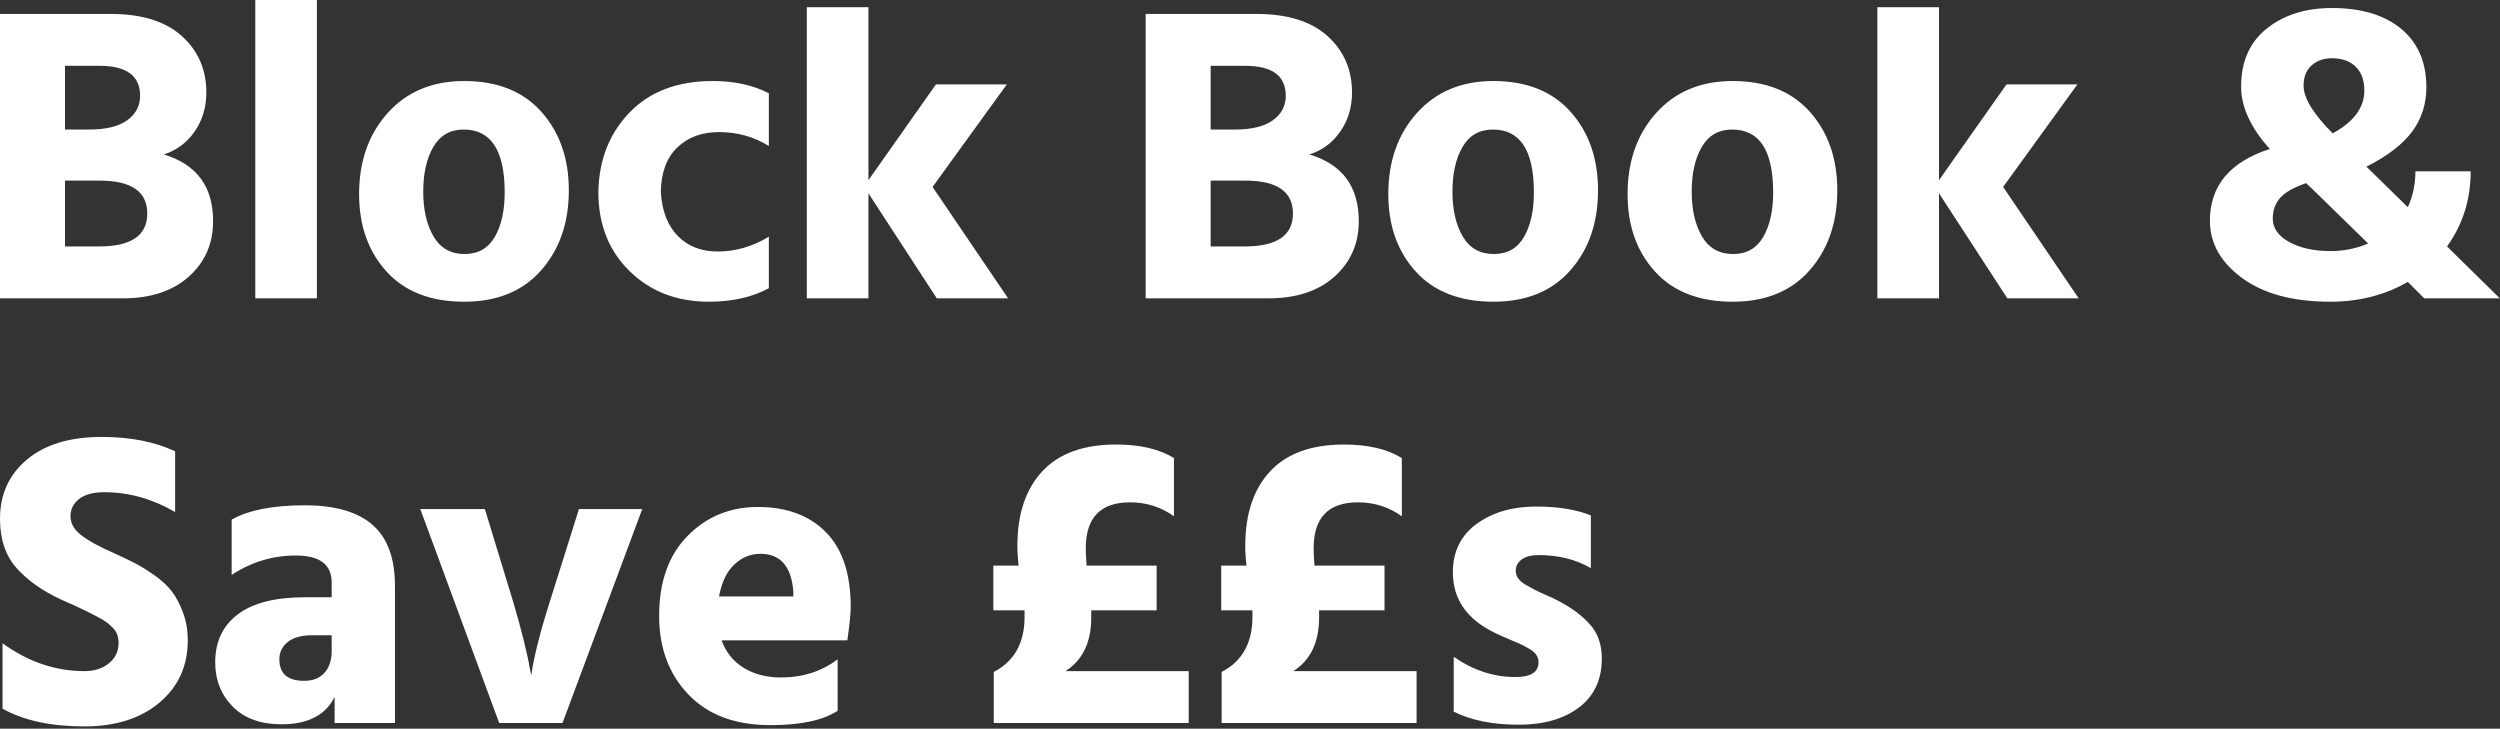
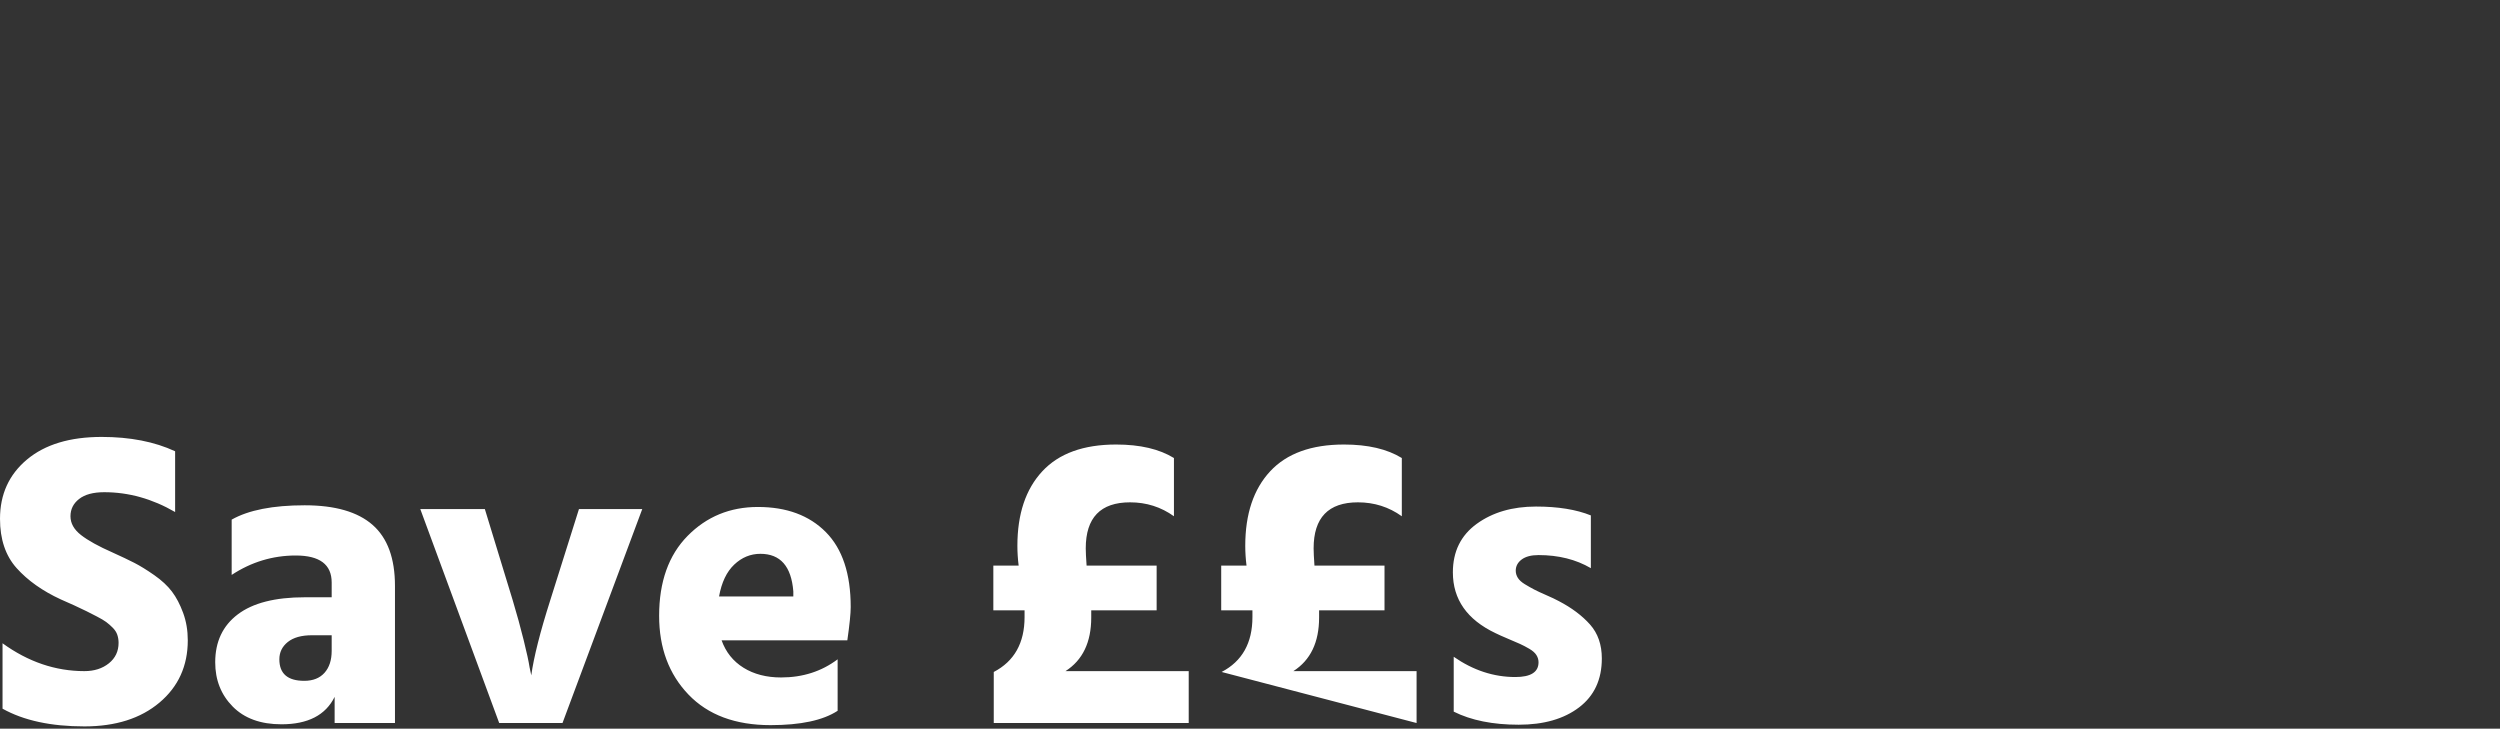
<svg xmlns="http://www.w3.org/2000/svg" width="669px" height="195px" viewBox="0 0 669 195" version="1.1">
  <rect x="0" y="0" width="669" height="195" fill="#333333" stroke="none" />
  <title>Group 2</title>
  <desc>Created with Sketch.</desc>
  <defs />
  <g id="Page-1" stroke="none" stroke-width="1" fill="none" fill-rule="evenodd">
    <g id="Desktop" transform="translate(-128, -106)" fill="#FFFFFF">
      <g id="Group-2" transform="translate(128, 106)">
-         <path d="M17.39,65.946 L26.537,65.946 C35.119,65.946 39.41,63.01 39.41,57.138 C39.41,51.266 35.156,48.33 26.649,48.33 L17.39,48.33 L17.39,65.946 Z M17.39,17.616 L17.39,34.667 L23.826,34.667 C28.343,34.667 31.75,33.839 34.046,32.183 C36.342,30.526 37.49,28.343 37.49,25.633 C37.49,20.288 33.876,17.616 26.649,17.616 L17.39,17.616 Z M0,3.726 L29.585,3.726 C37.942,3.726 44.303,5.703 48.669,9.655 C53.035,13.607 55.219,18.632 55.219,24.73 C55.219,28.72 54.165,32.22 52.057,35.231 C49.949,38.243 47.201,40.275 43.813,41.329 C52.621,43.964 57.025,49.911 57.025,59.171 C57.025,65.193 54.861,70.143 50.532,74.02 C46.204,77.897 40.313,79.835 32.86,79.835 L0,79.835 L0,3.726 Z M68.317,79.835 L68.317,0 L84.804,0 L84.804,79.835 L68.317,79.835 Z M124.213,80.739 C115.255,80.739 108.329,78.047 103.436,72.665 C98.543,67.282 96.096,60.375 96.096,51.944 C96.096,43.136 98.656,35.89 103.775,30.206 C108.894,24.523 115.707,21.681 124.213,21.681 C133.097,21.681 139.985,24.429 144.878,29.924 C149.771,35.42 152.218,42.421 152.218,50.928 C152.218,59.585 149.753,66.718 144.822,72.326 C139.891,77.935 133.021,80.739 124.213,80.739 Z M124.101,34.667 C120.487,34.667 117.777,36.21 115.97,39.297 C114.163,42.383 113.26,46.373 113.26,51.266 C113.26,56.16 114.182,60.168 116.027,63.292 C117.871,66.417 120.638,67.979 124.326,67.979 C127.94,67.979 130.631,66.454 132.4,63.405 C134.169,60.356 135.054,56.385 135.054,51.492 C135.054,40.275 131.403,34.667 124.101,34.667 Z M176.835,51.379 C177.136,56.423 178.642,60.338 181.352,63.123 C184.062,65.908 187.638,67.301 192.079,67.301 C196.822,67.301 201.376,65.984 205.743,63.349 L205.743,77.125 C201.301,79.534 195.956,80.739 189.708,80.739 C181.126,80.739 174.049,78.01 168.479,72.552 C162.908,67.094 160.122,60.037 160.122,51.379 C160.273,42.797 163.058,35.702 168.479,30.094 C173.899,24.485 181.314,21.681 190.724,21.681 C196.521,21.681 201.527,22.772 205.743,24.956 L205.743,39.071 C201.753,36.587 197.311,35.344 192.418,35.344 C187.826,35.344 184.099,36.718 181.239,39.466 C178.378,42.214 176.91,46.185 176.835,51.379 Z M269.769,79.835 L250.685,79.835 L232.392,51.718 L232.392,79.835 L215.906,79.835 L215.906,1.92 L232.392,1.92 L232.392,48.217 L250.46,22.584 L269.43,22.584 L249.556,50.024 L269.769,79.835 Z M323.971,65.946 L333.118,65.946 C341.7,65.946 345.991,63.01 345.991,57.138 C345.991,51.266 341.738,48.33 333.231,48.33 L323.971,48.33 L323.971,65.946 Z M323.971,17.616 L323.971,34.667 L330.408,34.667 C334.925,34.667 338.331,33.839 340.627,32.183 C342.923,30.526 344.071,28.343 344.071,25.633 C344.071,20.288 340.458,17.616 333.231,17.616 L323.971,17.616 Z M306.581,3.726 L336.167,3.726 C344.523,3.726 350.884,5.703 355.251,9.655 C359.617,13.607 361.8,18.632 361.8,24.73 C361.8,28.72 360.746,32.22 358.638,35.231 C356.53,38.243 353.783,40.275 350.395,41.329 C359.203,43.964 363.607,49.911 363.607,59.171 C363.607,65.193 361.442,70.143 357.114,74.02 C352.785,77.897 346.894,79.835 339.442,79.835 L306.581,79.835 L306.581,3.726 Z M399.629,80.739 C390.67,80.739 383.744,78.047 378.851,72.665 C373.958,67.282 371.511,60.375 371.511,51.944 C371.511,43.136 374.071,35.89 379.19,30.206 C384.309,24.523 391.122,21.681 399.629,21.681 C408.512,21.681 415.4,24.429 420.293,29.924 C425.187,35.42 427.633,42.421 427.633,50.928 C427.633,59.585 425.168,66.718 420.237,72.326 C415.306,77.935 408.437,80.739 399.629,80.739 Z M399.516,34.667 C395.902,34.667 393.192,36.21 391.385,39.297 C389.579,42.383 388.675,46.373 388.675,51.266 C388.675,56.16 389.597,60.168 391.442,63.292 C393.286,66.417 396.053,67.979 399.742,67.979 C403.355,67.979 406.046,66.454 407.815,63.405 C409.585,60.356 410.469,56.385 410.469,51.492 C410.469,40.275 406.818,34.667 399.516,34.667 Z M463.655,80.739 C454.697,80.739 447.771,78.047 442.878,72.665 C437.984,67.282 435.538,60.375 435.538,51.944 C435.538,43.136 438.097,35.89 443.216,30.206 C448.335,24.523 455.148,21.681 463.655,21.681 C472.538,21.681 479.426,24.429 484.32,29.924 C489.213,35.42 491.66,42.421 491.66,50.928 C491.66,59.585 489.194,66.718 484.263,72.326 C479.332,77.935 472.463,80.739 463.655,80.739 Z M463.542,34.667 C459.929,34.667 457.219,36.21 455.412,39.297 C453.605,42.383 452.702,46.373 452.702,51.266 C452.702,56.16 453.624,60.168 455.468,63.292 C457.313,66.417 460.079,67.979 463.768,67.979 C467.381,67.979 470.073,66.454 471.842,63.405 C473.611,60.356 474.496,56.385 474.496,51.492 C474.496,40.275 470.844,34.667 463.542,34.667 Z M556.251,79.835 L537.167,79.835 L518.874,51.718 L518.874,79.835 L502.387,79.835 L502.387,1.92 L518.874,1.92 L518.874,48.217 L536.941,22.584 L555.912,22.584 L536.038,50.024 L556.251,79.835 Z M633.715,65.156 L619.374,51.153 C619.148,50.928 618.79,50.589 618.301,50.137 C617.812,49.685 617.416,49.309 617.115,49.008 C613.652,50.212 611.3,51.567 610.058,53.073 C608.815,54.579 608.194,56.385 608.194,58.493 C608.194,61.053 609.662,63.142 612.598,64.76 C615.534,66.379 619.223,67.188 623.665,67.188 C627.203,67.188 630.553,66.511 633.715,65.156 Z M624.003,15.583 C621.82,15.583 620.013,16.223 618.583,17.503 C617.153,18.783 616.438,20.589 616.438,22.923 C616.438,26.235 619.035,30.489 624.229,35.683 C629.875,32.597 632.698,28.795 632.698,24.278 C632.698,21.493 631.927,19.347 630.383,17.842 C628.84,16.336 626.713,15.583 624.003,15.583 Z M668.946,79.835 L648.733,79.835 L644.329,75.431 C638.231,78.97 631.306,80.739 623.552,80.739 C613.615,80.739 605.767,78.631 600.008,74.415 C594.249,70.199 591.369,65.08 591.369,59.058 C591.369,49.723 596.714,43.324 607.404,39.861 C602.285,34.215 599.725,28.644 599.725,23.149 C599.725,16.449 602.021,11.273 606.613,7.622 C611.206,3.971 617.002,2.146 624.003,2.146 C631.908,2.146 638.1,4.009 642.579,7.735 C647.058,11.462 649.298,16.675 649.298,23.375 C649.298,27.816 648.037,31.75 645.515,35.175 C642.993,38.6 638.909,41.743 633.263,44.604 L644.329,55.444 C645.684,52.508 646.362,49.309 646.362,45.846 L661.154,45.846 C661.154,53.374 659.047,60.074 654.831,65.946 L668.946,79.835 Z" id="Block-Book-&amp;" />
-         <path d="M46.862,120.761 L46.862,137.021 C40.765,133.483 34.441,131.714 27.892,131.714 C24.956,131.714 22.716,132.316 21.173,133.521 C19.629,134.725 18.858,136.269 18.858,138.151 C18.858,140.033 19.799,141.708 21.681,143.176 C23.563,144.644 26.386,146.206 30.15,147.862 C32.484,148.916 34.422,149.838 35.965,150.628 C37.509,151.419 39.278,152.51 41.273,153.903 C43.268,155.296 44.849,156.764 46.015,158.307 C47.182,159.85 48.18,161.751 49.008,164.01 C49.836,166.268 50.25,168.715 50.25,171.349 C50.25,178.2 47.728,183.752 42.684,188.005 C37.64,192.259 30.94,194.385 22.584,194.385 C13.626,194.385 6.324,192.805 0.678,189.643 L0.678,172.14 C7.528,177.108 14.83,179.593 22.584,179.593 C25.219,179.593 27.402,178.896 29.134,177.504 C30.865,176.111 31.731,174.285 31.731,172.027 C31.731,171.274 31.618,170.559 31.392,169.881 C31.166,169.204 30.752,168.564 30.15,167.962 C29.548,167.36 28.964,166.851 28.4,166.437 C27.835,166.023 27.007,165.534 25.915,164.969 C24.824,164.405 23.902,163.934 23.149,163.558 C22.396,163.181 21.286,162.654 19.818,161.977 C18.35,161.299 17.164,160.772 16.261,160.396 C11.367,158.138 7.434,155.352 4.46,152.04 C1.487,148.728 0,144.324 0,138.828 C0,132.279 2.409,126.99 7.227,122.963 C12.045,118.935 18.707,116.921 27.214,116.921 C34.817,116.921 41.367,118.201 46.862,120.761 Z M88.756,169.994 L83.449,169.994 C80.663,169.994 78.518,170.597 77.012,171.801 C75.507,173.006 74.754,174.549 74.754,176.431 C74.754,180.27 76.975,182.19 81.416,182.19 C83.75,182.19 85.557,181.475 86.837,180.044 C88.116,178.614 88.756,176.657 88.756,174.172 L88.756,169.994 Z M61.994,153.847 L61.994,139.054 C66.511,136.494 73.022,135.215 81.529,135.215 C89.66,135.215 95.72,136.965 99.71,140.465 C103.699,143.966 105.694,149.405 105.694,156.783 L105.694,193.482 L89.547,193.482 L89.547,186.481 C87.138,191.374 82.395,193.821 75.319,193.821 C69.748,193.821 65.4,192.24 62.276,189.078 C59.152,185.916 57.59,181.964 57.59,177.221 C57.59,171.726 59.604,167.454 63.631,164.405 C67.659,161.356 73.625,159.831 81.529,159.831 L88.756,159.831 L88.756,155.879 C88.756,151.061 85.557,148.652 79.158,148.652 C72.985,148.652 67.264,150.384 61.994,153.847 Z M133.586,193.482 L112.47,136.231 L129.747,136.231 L137.199,160.622 C138.329,164.386 139.307,167.943 140.135,171.293 C140.963,174.643 141.49,177.071 141.716,178.576 L142.168,180.722 C142.846,175.829 144.539,169.129 147.249,160.622 L154.928,136.231 L171.866,136.231 L150.524,193.482 L133.586,193.482 Z M212.292,159.606 L212.292,158.251 C211.765,151.551 208.829,148.201 203.484,148.201 C200.849,148.201 198.516,149.16 196.483,151.08 C194.451,153 193.096,155.842 192.418,159.606 L212.292,159.606 Z M224.149,176.431 L224.149,190.207 C220.234,192.767 214.249,194.047 206.194,194.047 C196.784,194.047 189.463,191.318 184.231,185.86 C178.999,180.402 176.383,173.382 176.383,164.8 C176.383,155.691 178.924,148.558 184.005,143.401 C189.087,138.245 195.354,135.666 202.807,135.666 C210.485,135.666 216.545,137.906 220.987,142.385 C225.429,146.864 227.649,153.545 227.649,162.429 C227.649,164.16 227.348,167.134 226.746,171.349 L193.096,171.349 C194.225,174.511 196.182,176.958 198.967,178.689 C201.753,180.421 205.103,181.287 209.017,181.287 C214.814,181.287 219.858,179.668 224.149,176.431 Z M285.126,179.593 L318.099,179.593 L318.099,193.482 L265.93,193.482 L265.93,179.819 C271.425,176.958 274.173,172.065 274.173,165.139 L274.173,163.332 L265.817,163.332 L265.817,151.362 L272.592,151.362 C272.366,149.556 272.253,147.787 272.253,146.055 C272.253,137.548 274.474,130.905 278.916,126.124 C283.357,121.344 289.944,118.954 298.677,118.954 C305.076,118.954 310.233,120.158 314.147,122.567 L314.147,138.151 C310.684,135.666 306.77,134.424 302.403,134.424 C294.499,134.424 290.547,138.527 290.547,146.733 C290.547,147.711 290.622,149.254 290.772,151.362 L309.517,151.362 L309.517,163.332 L292.015,163.332 L292.015,165.252 C292.015,171.876 289.719,176.657 285.126,179.593 Z M346.104,179.593 L379.077,179.593 L379.077,193.482 L326.907,193.482 L326.907,179.819 C332.403,176.958 335.151,172.065 335.151,165.139 L335.151,163.332 L326.794,163.332 L326.794,151.362 L333.57,151.362 C333.344,149.556 333.231,147.787 333.231,146.055 C333.231,137.548 335.452,130.905 339.893,126.124 C344.335,121.344 350.922,118.954 359.654,118.954 C366.053,118.954 371.21,120.158 375.125,122.567 L375.125,138.151 C371.662,135.666 367.747,134.424 363.381,134.424 C355.476,134.424 351.524,138.527 351.524,146.733 C351.524,147.711 351.599,149.254 351.75,151.362 L370.495,151.362 L370.495,163.332 L352.992,163.332 L352.992,165.252 C352.992,171.876 350.696,176.657 346.104,179.593 Z M425.713,137.925 L425.713,152.04 C421.724,149.706 417.056,148.539 411.711,148.539 C409.754,148.539 408.248,148.935 407.194,149.725 C406.14,150.515 405.613,151.513 405.613,152.717 C405.613,153.395 405.802,154.035 406.178,154.637 C406.554,155.239 407.176,155.804 408.041,156.331 C408.907,156.858 409.735,157.328 410.526,157.742 C411.316,158.156 412.408,158.665 413.8,159.267 C415.193,159.869 416.303,160.396 417.131,160.848 C420.594,162.655 423.38,164.744 425.488,167.115 C427.596,169.486 428.649,172.516 428.649,176.205 C428.649,181.851 426.617,186.217 422.552,189.304 C418.486,192.39 413.104,193.934 406.404,193.934 C399.478,193.934 393.681,192.767 389.014,190.433 L389.014,175.753 C394.208,179.367 399.704,181.174 405.501,181.174 C409.641,181.174 411.711,179.856 411.711,177.221 C411.711,176.544 411.523,175.904 411.147,175.302 C410.77,174.699 410.13,174.135 409.227,173.608 C408.324,173.081 407.496,172.648 406.743,172.309 C405.99,171.971 404.898,171.5 403.468,170.898 C402.038,170.296 400.946,169.806 400.193,169.43 C392.59,165.816 388.788,160.396 388.788,153.169 C388.788,147.598 390.915,143.27 395.168,140.183 C399.422,137.097 404.71,135.553 411.034,135.553 C416.906,135.553 421.799,136.344 425.713,137.925 Z" id="Save-££s" />
+         <path d="M46.862,120.761 L46.862,137.021 C40.765,133.483 34.441,131.714 27.892,131.714 C24.956,131.714 22.716,132.316 21.173,133.521 C19.629,134.725 18.858,136.269 18.858,138.151 C18.858,140.033 19.799,141.708 21.681,143.176 C23.563,144.644 26.386,146.206 30.15,147.862 C32.484,148.916 34.422,149.838 35.965,150.628 C37.509,151.419 39.278,152.51 41.273,153.903 C43.268,155.296 44.849,156.764 46.015,158.307 C47.182,159.85 48.18,161.751 49.008,164.01 C49.836,166.268 50.25,168.715 50.25,171.349 C50.25,178.2 47.728,183.752 42.684,188.005 C37.64,192.259 30.94,194.385 22.584,194.385 C13.626,194.385 6.324,192.805 0.678,189.643 L0.678,172.14 C7.528,177.108 14.83,179.593 22.584,179.593 C25.219,179.593 27.402,178.896 29.134,177.504 C30.865,176.111 31.731,174.285 31.731,172.027 C31.731,171.274 31.618,170.559 31.392,169.881 C31.166,169.204 30.752,168.564 30.15,167.962 C29.548,167.36 28.964,166.851 28.4,166.437 C27.835,166.023 27.007,165.534 25.915,164.969 C24.824,164.405 23.902,163.934 23.149,163.558 C22.396,163.181 21.286,162.654 19.818,161.977 C18.35,161.299 17.164,160.772 16.261,160.396 C11.367,158.138 7.434,155.352 4.46,152.04 C1.487,148.728 0,144.324 0,138.828 C0,132.279 2.409,126.99 7.227,122.963 C12.045,118.935 18.707,116.921 27.214,116.921 C34.817,116.921 41.367,118.201 46.862,120.761 Z M88.756,169.994 L83.449,169.994 C80.663,169.994 78.518,170.597 77.012,171.801 C75.507,173.006 74.754,174.549 74.754,176.431 C74.754,180.27 76.975,182.19 81.416,182.19 C83.75,182.19 85.557,181.475 86.837,180.044 C88.116,178.614 88.756,176.657 88.756,174.172 L88.756,169.994 Z M61.994,153.847 L61.994,139.054 C66.511,136.494 73.022,135.215 81.529,135.215 C89.66,135.215 95.72,136.965 99.71,140.465 C103.699,143.966 105.694,149.405 105.694,156.783 L105.694,193.482 L89.547,193.482 L89.547,186.481 C87.138,191.374 82.395,193.821 75.319,193.821 C69.748,193.821 65.4,192.24 62.276,189.078 C59.152,185.916 57.59,181.964 57.59,177.221 C57.59,171.726 59.604,167.454 63.631,164.405 C67.659,161.356 73.625,159.831 81.529,159.831 L88.756,159.831 L88.756,155.879 C88.756,151.061 85.557,148.652 79.158,148.652 C72.985,148.652 67.264,150.384 61.994,153.847 Z M133.586,193.482 L112.47,136.231 L129.747,136.231 L137.199,160.622 C138.329,164.386 139.307,167.943 140.135,171.293 C140.963,174.643 141.49,177.071 141.716,178.576 L142.168,180.722 C142.846,175.829 144.539,169.129 147.249,160.622 L154.928,136.231 L171.866,136.231 L150.524,193.482 L133.586,193.482 Z M212.292,159.606 L212.292,158.251 C211.765,151.551 208.829,148.201 203.484,148.201 C200.849,148.201 198.516,149.16 196.483,151.08 C194.451,153 193.096,155.842 192.418,159.606 L212.292,159.606 Z M224.149,176.431 L224.149,190.207 C220.234,192.767 214.249,194.047 206.194,194.047 C196.784,194.047 189.463,191.318 184.231,185.86 C178.999,180.402 176.383,173.382 176.383,164.8 C176.383,155.691 178.924,148.558 184.005,143.401 C189.087,138.245 195.354,135.666 202.807,135.666 C210.485,135.666 216.545,137.906 220.987,142.385 C225.429,146.864 227.649,153.545 227.649,162.429 C227.649,164.16 227.348,167.134 226.746,171.349 L193.096,171.349 C194.225,174.511 196.182,176.958 198.967,178.689 C201.753,180.421 205.103,181.287 209.017,181.287 C214.814,181.287 219.858,179.668 224.149,176.431 Z M285.126,179.593 L318.099,179.593 L318.099,193.482 L265.93,193.482 L265.93,179.819 C271.425,176.958 274.173,172.065 274.173,165.139 L274.173,163.332 L265.817,163.332 L265.817,151.362 L272.592,151.362 C272.366,149.556 272.253,147.787 272.253,146.055 C272.253,137.548 274.474,130.905 278.916,126.124 C283.357,121.344 289.944,118.954 298.677,118.954 C305.076,118.954 310.233,120.158 314.147,122.567 L314.147,138.151 C310.684,135.666 306.77,134.424 302.403,134.424 C294.499,134.424 290.547,138.527 290.547,146.733 C290.547,147.711 290.622,149.254 290.772,151.362 L309.517,151.362 L309.517,163.332 L292.015,163.332 L292.015,165.252 C292.015,171.876 289.719,176.657 285.126,179.593 Z M346.104,179.593 L379.077,179.593 L379.077,193.482 L326.907,179.819 C332.403,176.958 335.151,172.065 335.151,165.139 L335.151,163.332 L326.794,163.332 L326.794,151.362 L333.57,151.362 C333.344,149.556 333.231,147.787 333.231,146.055 C333.231,137.548 335.452,130.905 339.893,126.124 C344.335,121.344 350.922,118.954 359.654,118.954 C366.053,118.954 371.21,120.158 375.125,122.567 L375.125,138.151 C371.662,135.666 367.747,134.424 363.381,134.424 C355.476,134.424 351.524,138.527 351.524,146.733 C351.524,147.711 351.599,149.254 351.75,151.362 L370.495,151.362 L370.495,163.332 L352.992,163.332 L352.992,165.252 C352.992,171.876 350.696,176.657 346.104,179.593 Z M425.713,137.925 L425.713,152.04 C421.724,149.706 417.056,148.539 411.711,148.539 C409.754,148.539 408.248,148.935 407.194,149.725 C406.14,150.515 405.613,151.513 405.613,152.717 C405.613,153.395 405.802,154.035 406.178,154.637 C406.554,155.239 407.176,155.804 408.041,156.331 C408.907,156.858 409.735,157.328 410.526,157.742 C411.316,158.156 412.408,158.665 413.8,159.267 C415.193,159.869 416.303,160.396 417.131,160.848 C420.594,162.655 423.38,164.744 425.488,167.115 C427.596,169.486 428.649,172.516 428.649,176.205 C428.649,181.851 426.617,186.217 422.552,189.304 C418.486,192.39 413.104,193.934 406.404,193.934 C399.478,193.934 393.681,192.767 389.014,190.433 L389.014,175.753 C394.208,179.367 399.704,181.174 405.501,181.174 C409.641,181.174 411.711,179.856 411.711,177.221 C411.711,176.544 411.523,175.904 411.147,175.302 C410.77,174.699 410.13,174.135 409.227,173.608 C408.324,173.081 407.496,172.648 406.743,172.309 C405.99,171.971 404.898,171.5 403.468,170.898 C402.038,170.296 400.946,169.806 400.193,169.43 C392.59,165.816 388.788,160.396 388.788,153.169 C388.788,147.598 390.915,143.27 395.168,140.183 C399.422,137.097 404.71,135.553 411.034,135.553 C416.906,135.553 421.799,136.344 425.713,137.925 Z" id="Save-££s" />
      </g>
    </g>
  </g>
</svg>